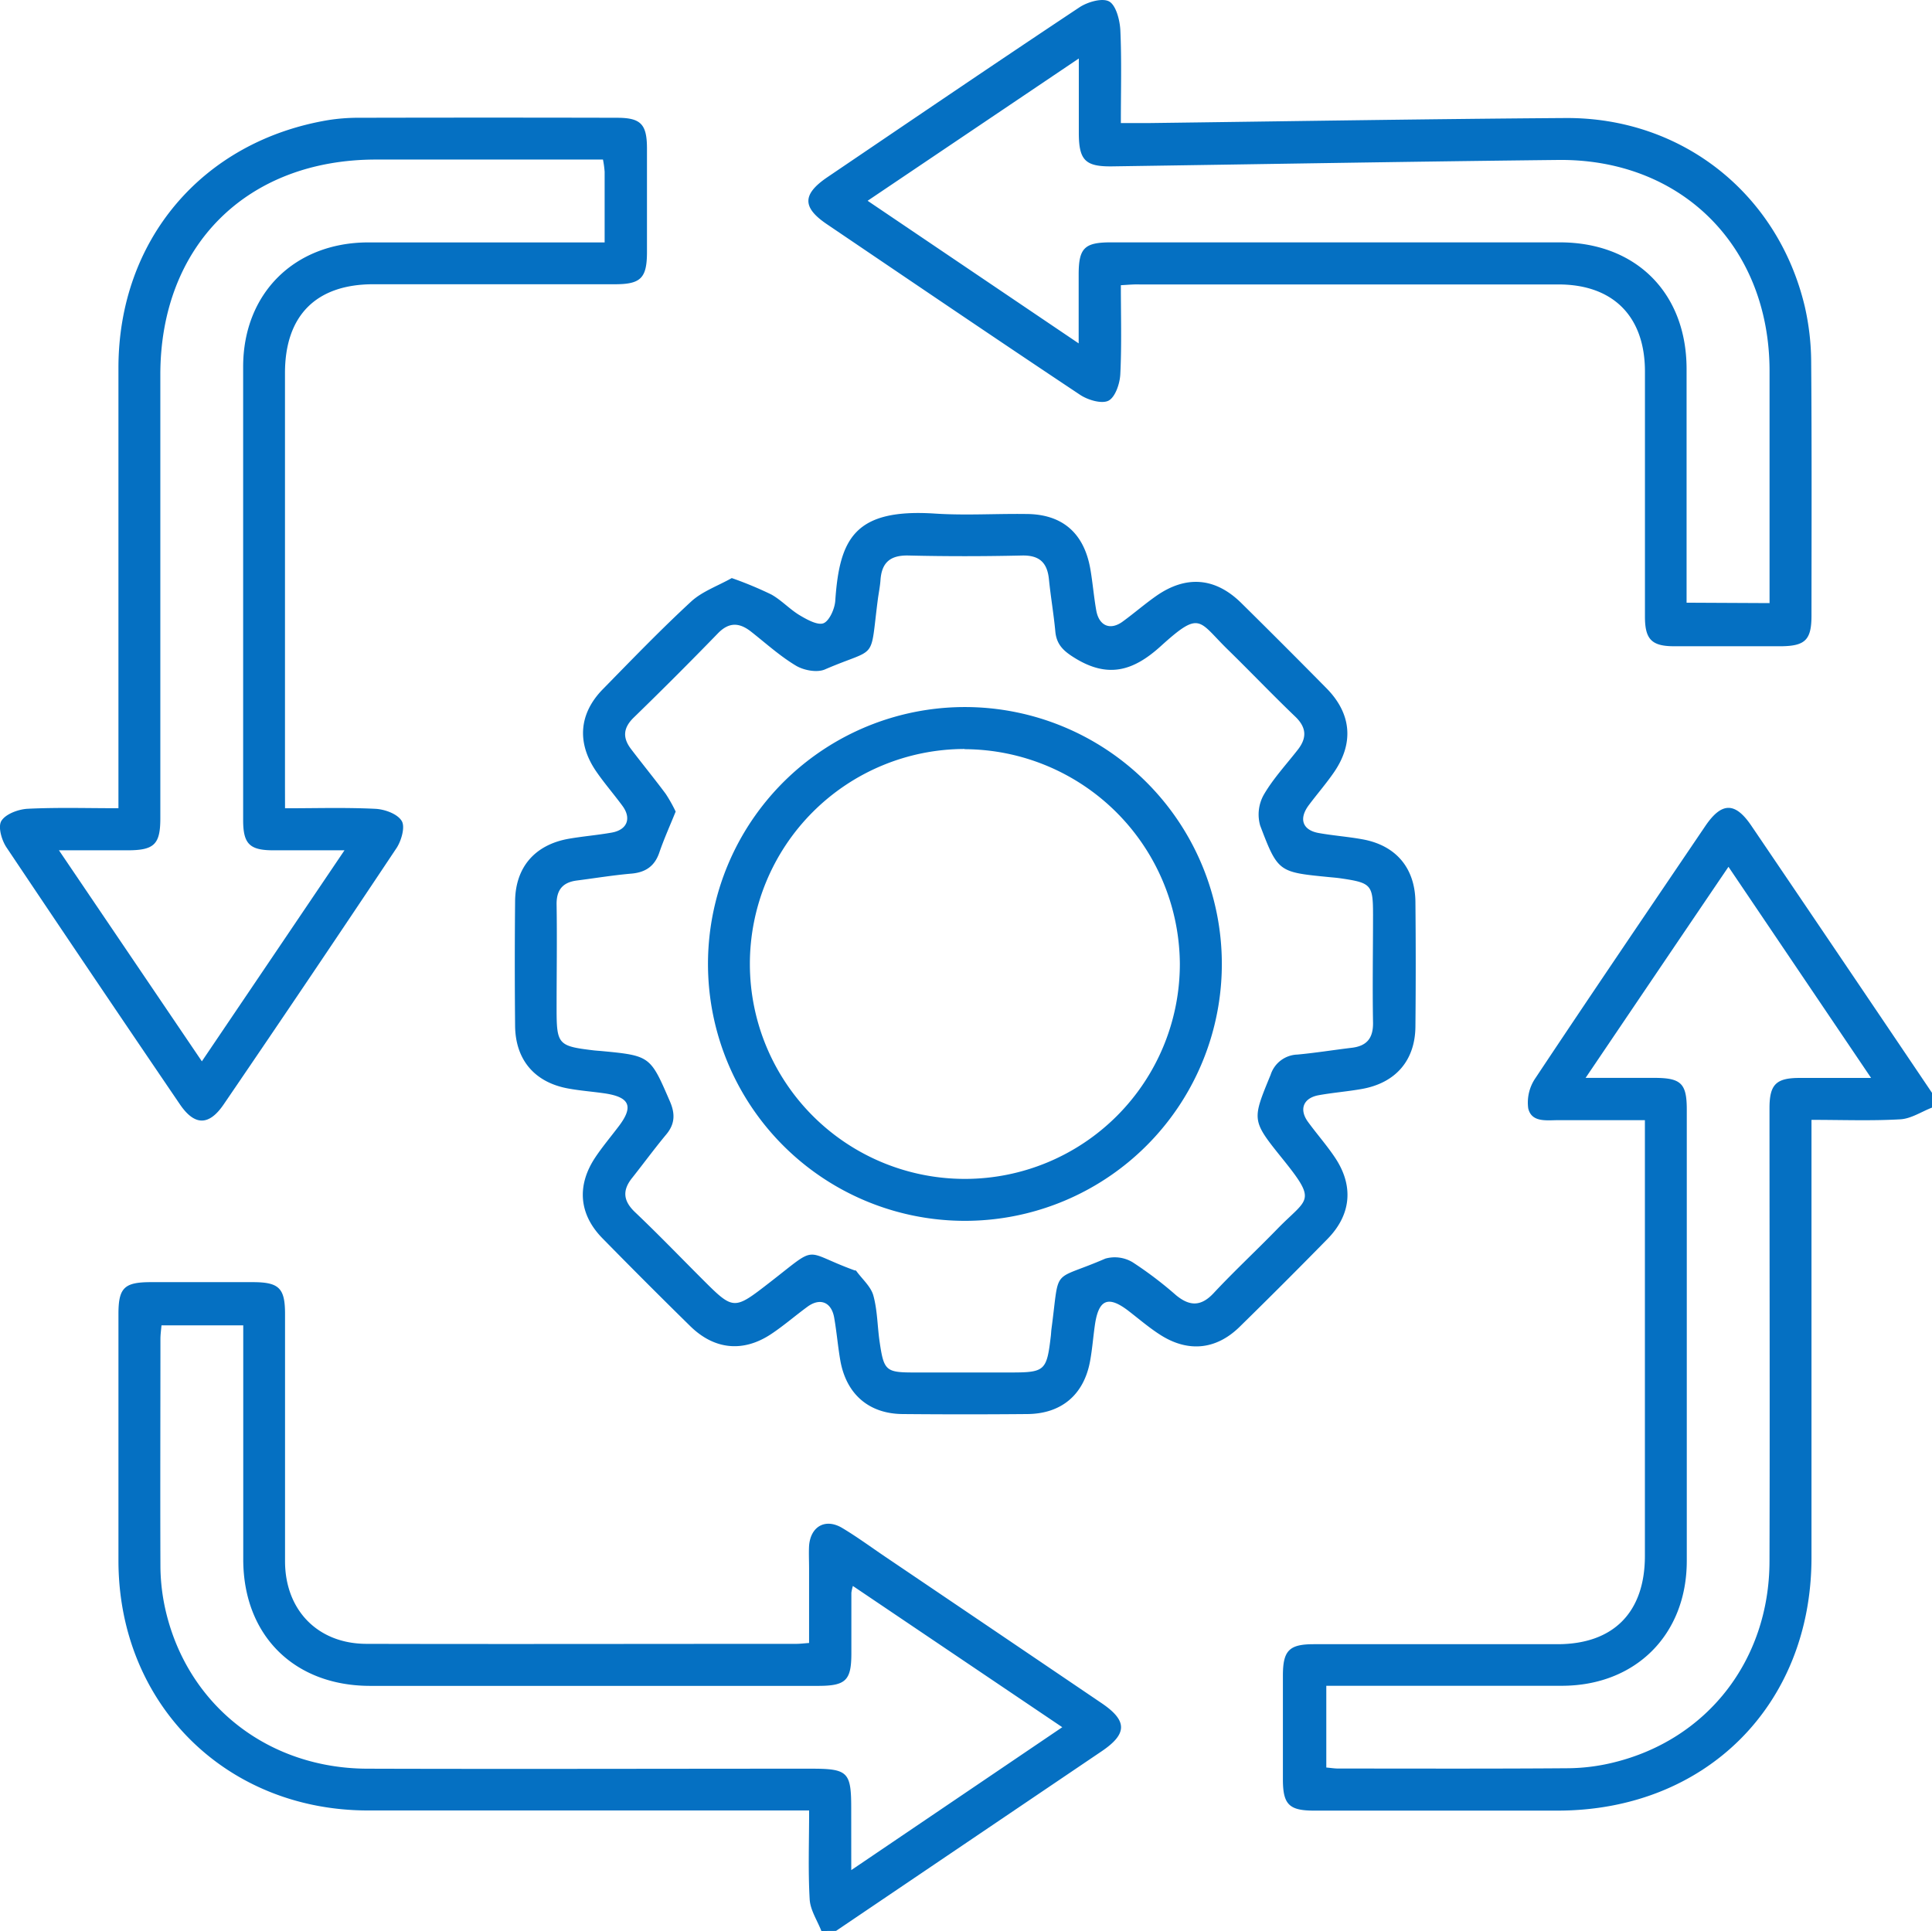
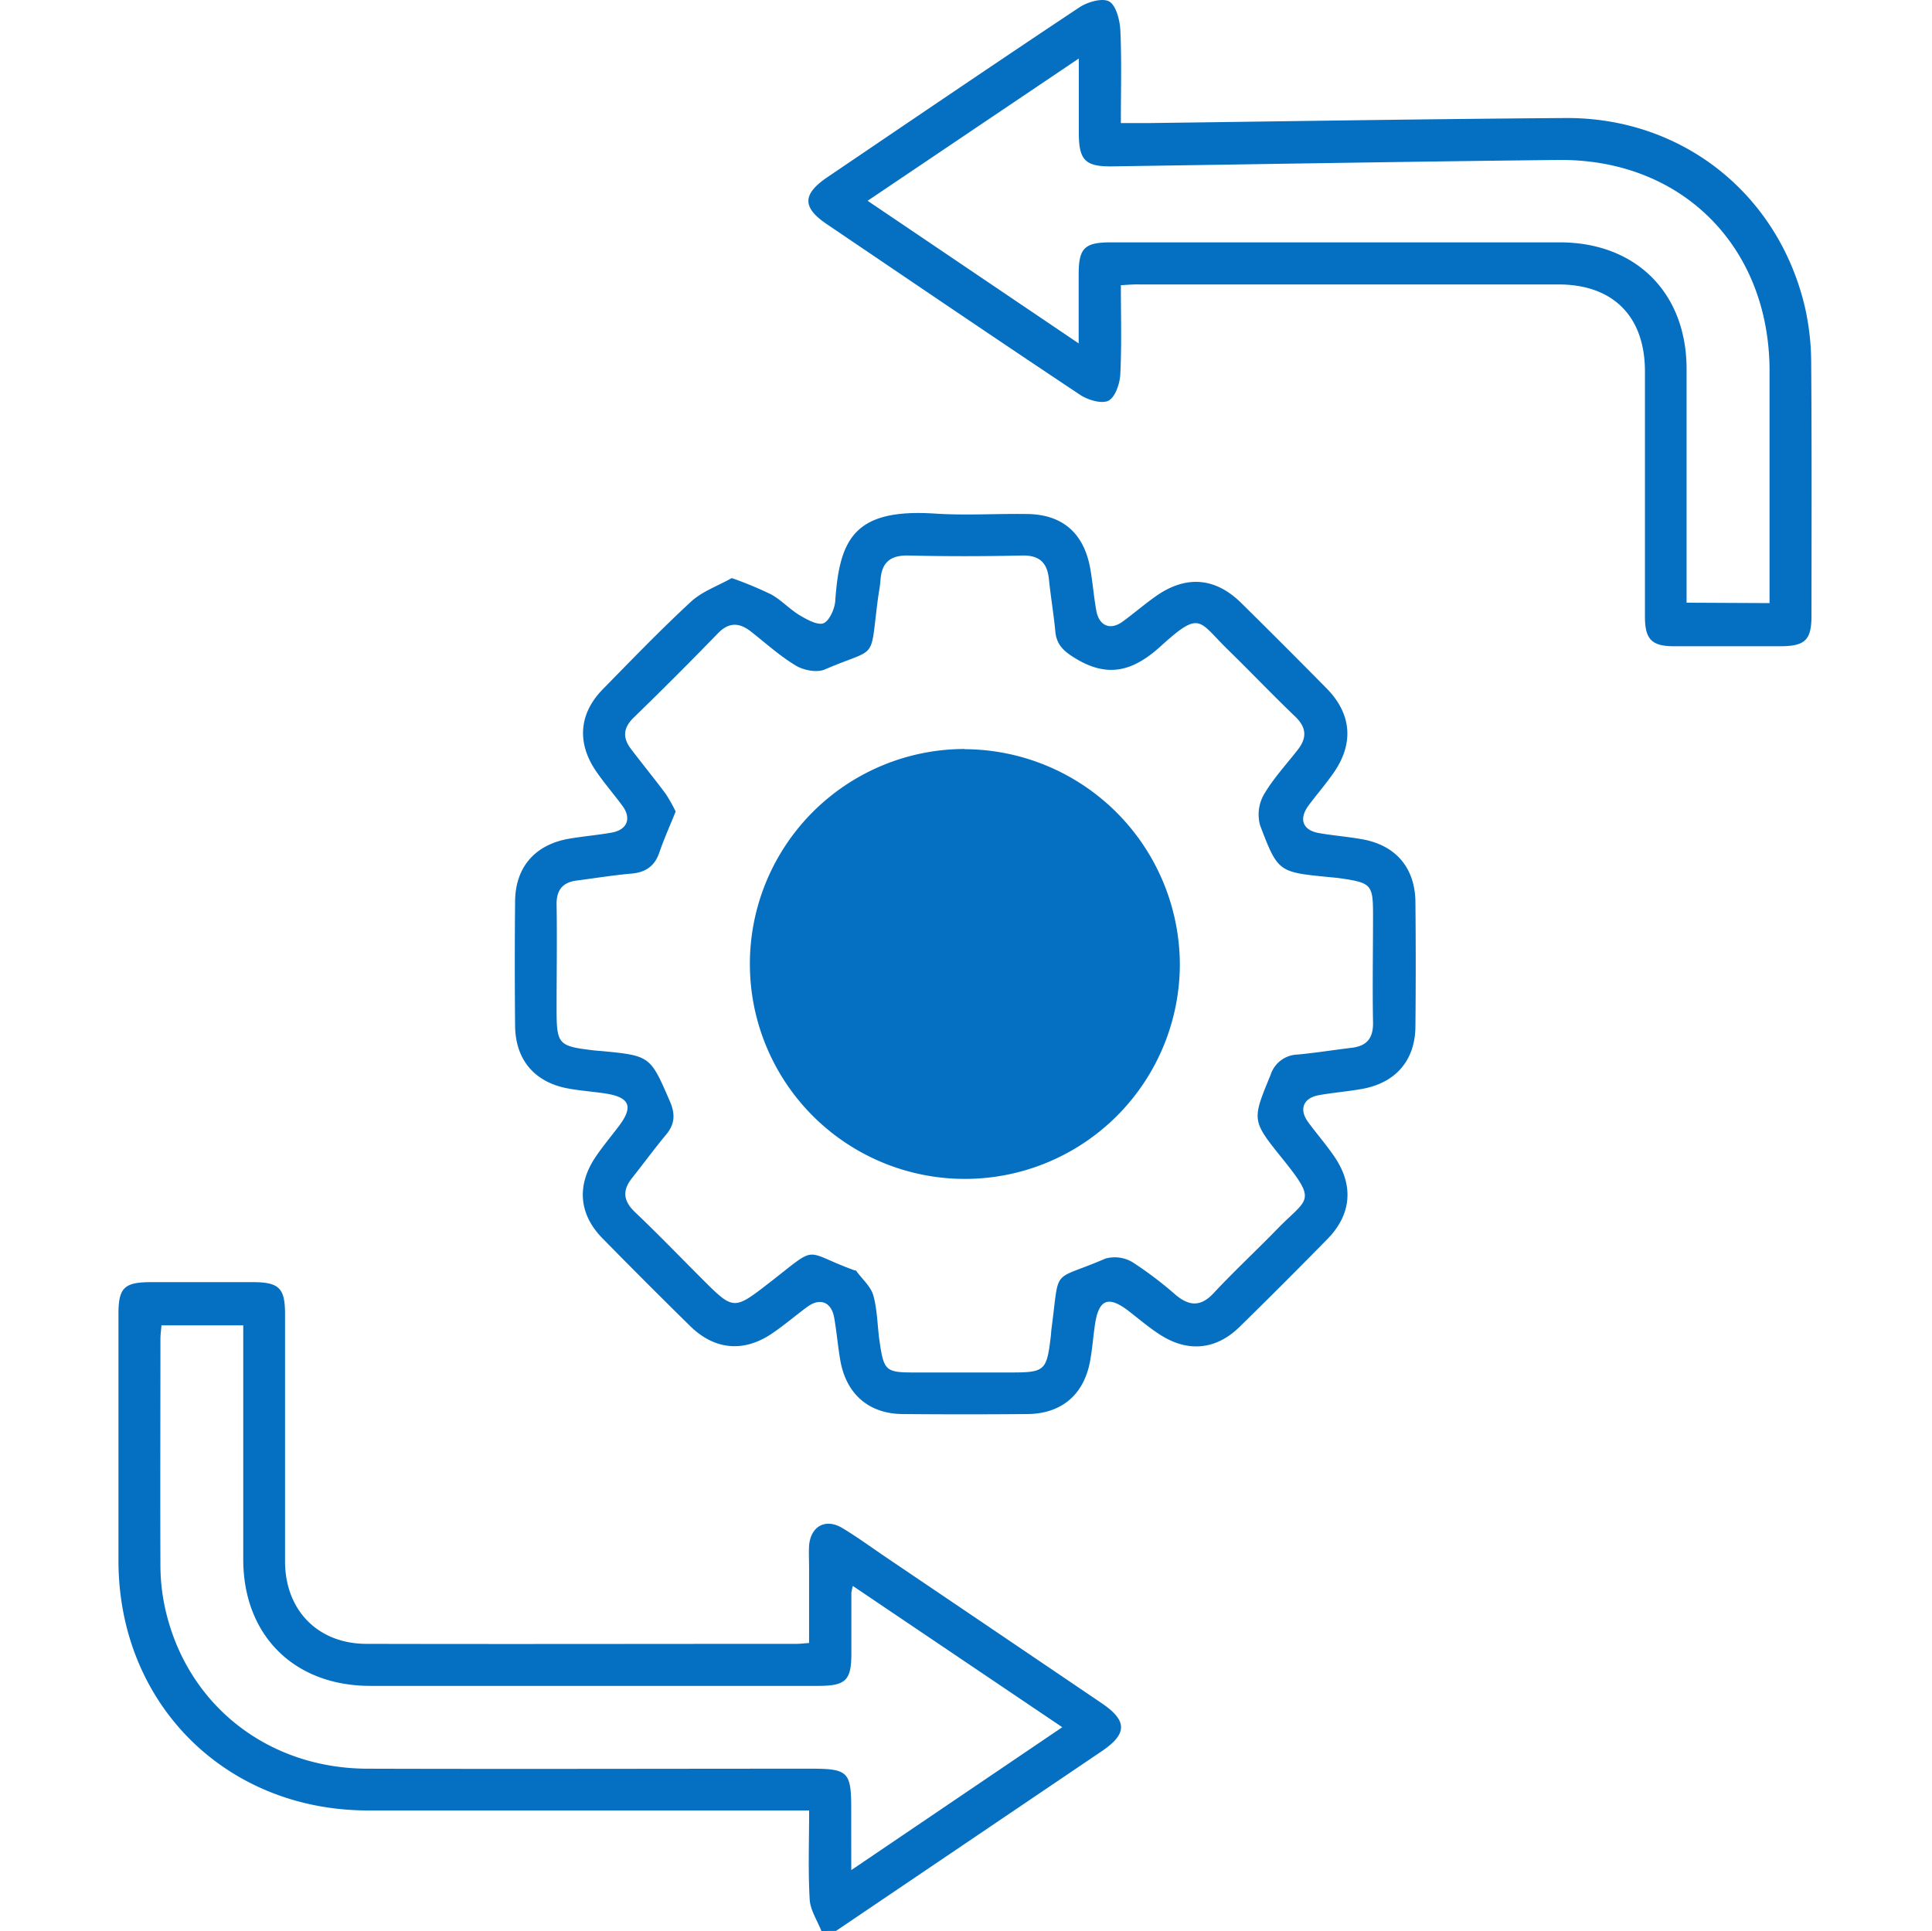
<svg xmlns="http://www.w3.org/2000/svg" viewBox="0 0 382.83 382.68">
  <g id="b1448188-4b10-4dfc-8970-2f08a7f14fad" data-name="Calque 2">
    <g id="ed21afb5-4414-4502-85be-abee032df63d" data-name="Calque 1">
      <g>
        <path d="M162.76,382.68c-.81-2.09-2.2-4.14-2.32-6.27-.33-5.69-.11-11.41-.11-17.62h-4.7q-41.34,0-82.67,0c-28.24,0-49.41-21.12-49.49-49.38,0-16.33,0-32.67,0-49,0-5.19,1.14-6.31,6.39-6.32q10.09,0,20.19,0c5.24,0,6.43,1.17,6.43,6.3,0,16.34,0,32.67,0,49,0,9.7,6.49,16.35,16.09,16.38,28.43.07,56.86,0,85.29,0,.62,0,1.23-.08,2.46-.17,0-4.93,0-9.86,0-14.79,0-1.5-.08-3,0-4.49.31-3.85,3.26-5.49,6.57-3.51,2.88,1.72,5.6,3.72,8.39,5.61q21.53,14.55,43,29.1c5.14,3.48,5.14,6.08,0,9.55l-52.62,35.59Zm5.92-12.07,41.81-28.32L169,314.3a9.86,9.86,0,0,0-.3,1.34q0,6,0,12c0,5.4-1.1,6.46-6.63,6.46q-44.34,0-88.69,0c-15.1,0-25.14-10-25.18-25,0-14.1,0-28.19,0-42.29v-4.16H32c-.09,1-.21,1.87-.21,2.71,0,15.09-.06,30.18,0,45.28a40.26,40.26,0,0,0,1.11,8.87c4.47,18.57,20.3,30.93,39.84,31,29.31.09,58.62,0,87.93,0,7.32,0,8,.62,8,7.78Z" style="fill: #0570c2" />
-         <path d="M382.83,219.5c-2.09.81-4.14,2.2-6.27,2.32-5.69.33-11.42.11-17.61.11v4.74q0,41,0,82c0,29.27-21,50.14-50.29,50.15q-24.14,0-48.28,0c-4.94,0-6.16-1.21-6.17-6.16q0-10.29,0-20.58c0-5,1.24-6.24,6.13-6.24q24.14,0,48.28,0c11.08,0,17.31-6.31,17.32-17.46q0-41.16,0-82.34v-4.05c-6,0-11.54,0-17.12,0-2.34,0-5.34.51-6-2.35a8.57,8.57,0,0,1,1.44-6c11.11-16.72,22.4-33.32,33.65-49.94,3.23-4.76,5.9-4.81,9.11-.08q17.94,26.46,35.84,53Zm-68.64-5.89c5.15,0,9.39,0,13.62,0,5.3,0,6.43,1.1,6.43,6.28q0,44.72,0,89.43c0,14.62-10.12,24.71-24.67,24.76-14.22,0-28.44,0-42.66,0h-4.1v16.2c.92.08,1.64.2,2.36.2,15.22,0,30.44.06,45.66-.06a39,39,0,0,0,8.86-1.13c18.62-4.53,30.89-20.29,30.94-39.86.08-29.94,0-59.88,0-89.81,0-4.7,1.28-6,6-6,4.43,0,8.86,0,14.13,0l-28.26-41.84C333,185.78,323.84,199.34,314.19,213.61Z" style="fill: #0570c2" />
        <path d="M145,114.56a73.9,73.9,0,0,1,7.83,3.25c2.05,1.14,3.71,3,5.73,4.18,1.43.85,3.55,2,4.67,1.5s2.17-2.83,2.28-4.42c.84-12.33,3.83-18.33,19.77-17.29,6,.39,12,0,18,.08,7.22,0,11.56,3.78,12.79,11,.46,2.7.68,5.44,1.16,8.14.56,3.07,2.81,4,5.3,2.13,2.22-1.62,4.3-3.43,6.54-5,5.94-4.17,11.73-3.71,16.88,1.36q8.53,8.42,16.93,16.94c4.91,5,5.43,10.81,1.47,16.59-1.55,2.26-3.36,4.33-5,6.53-2.05,2.73-1.26,5,2.05,5.55,2.82.5,5.7.71,8.52,1.22,6.66,1.18,10.48,5.66,10.55,12.43q.12,12.36,0,24.7c-.06,6.73-3.94,11.18-10.64,12.36-2.82.5-5.69.72-8.51,1.23-3.07.55-3.95,2.81-2.13,5.3s3.76,4.67,5.41,7.16c3.67,5.56,3.13,11.24-1.52,16q-8.64,8.82-17.46,17.46c-4.64,4.54-10.19,5.09-15.68,1.59-2.2-1.4-4.2-3.12-6.27-4.72-4.09-3.16-6-2.36-6.73,2.87-.33,2.34-.51,4.71-.93,7-1.21,6.69-5.67,10.48-12.44,10.53q-12.34.11-24.7,0c-6.7-.05-11.18-3.94-12.36-10.63-.49-2.82-.72-5.69-1.22-8.51-.56-3.08-2.81-3.95-5.3-2.12s-4.69,3.75-7.17,5.4c-5.54,3.68-11.23,3.13-16-1.52q-8.81-8.65-17.46-17.47c-4.64-4.74-5.11-10.43-1.41-16,1.38-2.07,3-4,4.52-6,3.18-4.1,2.39-6-2.85-6.73-2.34-.33-4.71-.51-7-.93-6.66-1.2-10.49-5.67-10.55-12.44q-.12-12.36,0-24.7c.07-6.74,3.94-11.18,10.64-12.36,2.83-.49,5.7-.72,8.51-1.22,3.07-.55,3.95-2.82,2.12-5.3-1.7-2.31-3.59-4.48-5.21-6.84-3.87-5.65-3.41-11.46,1.34-16.29,5.76-5.88,11.48-11.82,17.53-17.4C139.17,117.19,142.29,116.09,145,114.56Zm-11.11,46.26c-1.15,2.85-2.33,5.46-3.25,8.15s-2.73,3.92-5.54,4.16c-3.59.31-7.17.9-10.75,1.36-2.81.35-4.1,1.82-4.06,4.76.11,6.85,0,13.71,0,20.57,0,7.17.29,7.49,7.3,8.33.5.06,1,.09,1.49.13,9.83.93,9.77,1,13.67,10,1.06,2.45,1,4.48-.75,6.56-2.31,2.78-4.45,5.7-6.69,8.53-2,2.46-1.88,4.56.51,6.84,4.52,4.29,8.84,8.78,13.25,13.19,6.34,6.34,6.3,6.29,13.55.67,9.78-7.59,6.25-6.12,16.73-2.31.11,0,.28,0,.34.13,1.17,1.61,2.88,3.07,3.37,4.86.82,3,.79,6.16,1.25,9.24.83,5.66,1.24,6,6.83,6h19.08c6.84,0,7.19-.32,8-7.21.06-.5.07-1,.14-1.49,1.67-12.54-.19-9.16,10.65-13.86a6.89,6.89,0,0,1,5.41.71,75.37,75.37,0,0,1,8.63,6.55c2.66,2.18,4.91,2.28,7.43-.42,4.08-4.37,8.47-8.45,12.64-12.74,6.09-6.25,8-5.23.84-14.1-6-7.46-5.85-7.49-2.18-16.44a5.76,5.76,0,0,1,5.29-4c3.59-.33,7.16-.91,10.75-1.34,3-.35,4.3-1.89,4.25-5-.13-7.1,0-14.21,0-21.32,0-6-.32-6.37-6.38-7.26-.74-.11-1.49-.17-2.23-.24-10.08-1-10.22-.91-13.76-10.24a8,8,0,0,1,.71-6.07c1.86-3.21,4.46-6,6.75-8.94,1.82-2.33,1.76-4.39-.49-6.55-4.5-4.31-8.81-8.83-13.27-13.19-6-5.83-5.43-8-13.4-.78-5.43,4.93-10.41,6.36-16.88,2.43-2.23-1.36-3.74-2.62-4-5.3-.32-3.47-.92-6.91-1.27-10.38-.33-3.3-1.87-4.8-5.36-4.72-7.47.17-15,.18-22.44,0-3.62-.09-5.34,1.36-5.58,4.88-.09,1.24-.34,2.47-.51,3.7-1.66,12.72.13,9.4-10.51,14-1.56.67-4.18.18-5.73-.75-3.19-1.91-6-4.47-8.93-6.77-2.3-1.79-4.35-1.9-6.55.38q-8.21,8.46-16.66,16.67c-2.11,2.05-2.24,4-.54,6.24,2.28,3,4.64,5.88,6.87,8.88A29.8,29.8,0,0,1,133.88,160.82Z" style="fill: #0570c2" />
        <path d="M222.1,56.52c0,6,.18,11.85-.11,17.66-.09,1.85-1,4.53-2.33,5.22s-4.08-.12-5.63-1.15c-16.8-11.18-33.5-22.53-50.21-33.84-4.89-3.32-4.85-5.92.15-9.31,16.61-11.25,33.2-22.54,49.91-33.64C215.5.38,218.45-.47,219.8.3S221.9,4,222,6c.27,5.95.1,11.91.1,18.39,2,0,3.73,0,5.42,0,27.55-.35,55.1-.81,82.65-1,23.06-.16,42.14,14.94,47.46,37.39a50.45,50.45,0,0,1,1.26,11.1c.13,16.71.07,33.41.06,50.12,0,4.78-1.23,6-5.9,6.07q-10.65,0-21.32,0c-4.44,0-5.77-1.37-5.78-5.82,0-16.21,0-32.42,0-48.63,0-10.9-6.29-17.24-17.12-17.25q-41.52,0-83,0C224.69,56.33,223.6,56.44,222.1,56.52Zm128.54,63v-3.85c0-14.1,0-28.19,0-42.28-.07-24.6-17.47-42-42-41.69-29.42.32-58.84.84-88.27,1.27-5.31.07-6.58-1.21-6.6-6.56,0-4.67,0-9.35,0-14.82L171.92,39.79l41.82,28.26c0-5.16,0-9.4,0-13.63,0-5.25,1.14-6.38,6.33-6.39q44.52,0,89,0c15.08,0,25.09,10,25.13,25,0,14.09,0,28.18,0,42.27v4.14Z" style="fill: #0570c2" />
-         <path d="M56.48,160.18c6.29,0,12.13-.18,17.94.11,1.84.1,4.35,1,5.19,2.42.7,1.16-.07,3.85-1,5.3q-17,25.52-34.27,50.83c-2.92,4.3-5.78,4.3-8.7,0Q18.39,193.48,1.33,168c-1-1.45-1.77-4.15-1.06-5.31.84-1.38,3.36-2.31,5.2-2.41,5.82-.29,11.66-.11,18-.11v-4.71q0-41.32,0-82.66c.05-25.27,16.65-44.82,41.58-49a38.29,38.29,0,0,1,6.33-.46q25.43-.06,50.87,0c4.7,0,5.93,1.24,5.95,6,0,6.86,0,13.72,0,20.57,0,5.2-1.21,6.42-6.34,6.42q-23.93,0-47.87,0c-11.36,0-17.52,6.2-17.52,17.6q0,40.95,0,81.91Zm63-128.56H115.3q-20.4,0-40.79,0c-25.6,0-42.73,17.08-42.74,42.62q0,44,0,87.92c0,5.15-1.2,6.33-6.4,6.35-4.3,0-8.59,0-13.69,0L40,210.33c9.5-14.05,18.66-27.6,28.26-41.82-5.22,0-9.65,0-14.08,0-4.72,0-6-1.26-6-6q0-44.91,0-89.8c0-14.57,10.17-24.63,24.75-24.67,14.21,0,28.43,0,42.65,0h4.23c0-5,0-9.51,0-14A19.45,19.45,0,0,0,119.48,31.62Z" style="fill: #0570c2" />
-         <path d="M242.11,191a50.91,50.91,0,1,1-50.92-50.88A50.93,50.93,0,0,1,242.11,191Zm-51-42.57a42.6,42.6,0,1,0,42.68,42.59A42.82,42.82,0,0,0,191.12,148.47Z" style="fill: #0570c2" />
+         <path d="M242.11,191A50.93,50.93,0,0,1,242.11,191Zm-51-42.57a42.6,42.6,0,1,0,42.68,42.59A42.82,42.82,0,0,0,191.12,148.47Z" style="fill: #0570c2" />
      </g>
    </g>
  </g>
</svg>